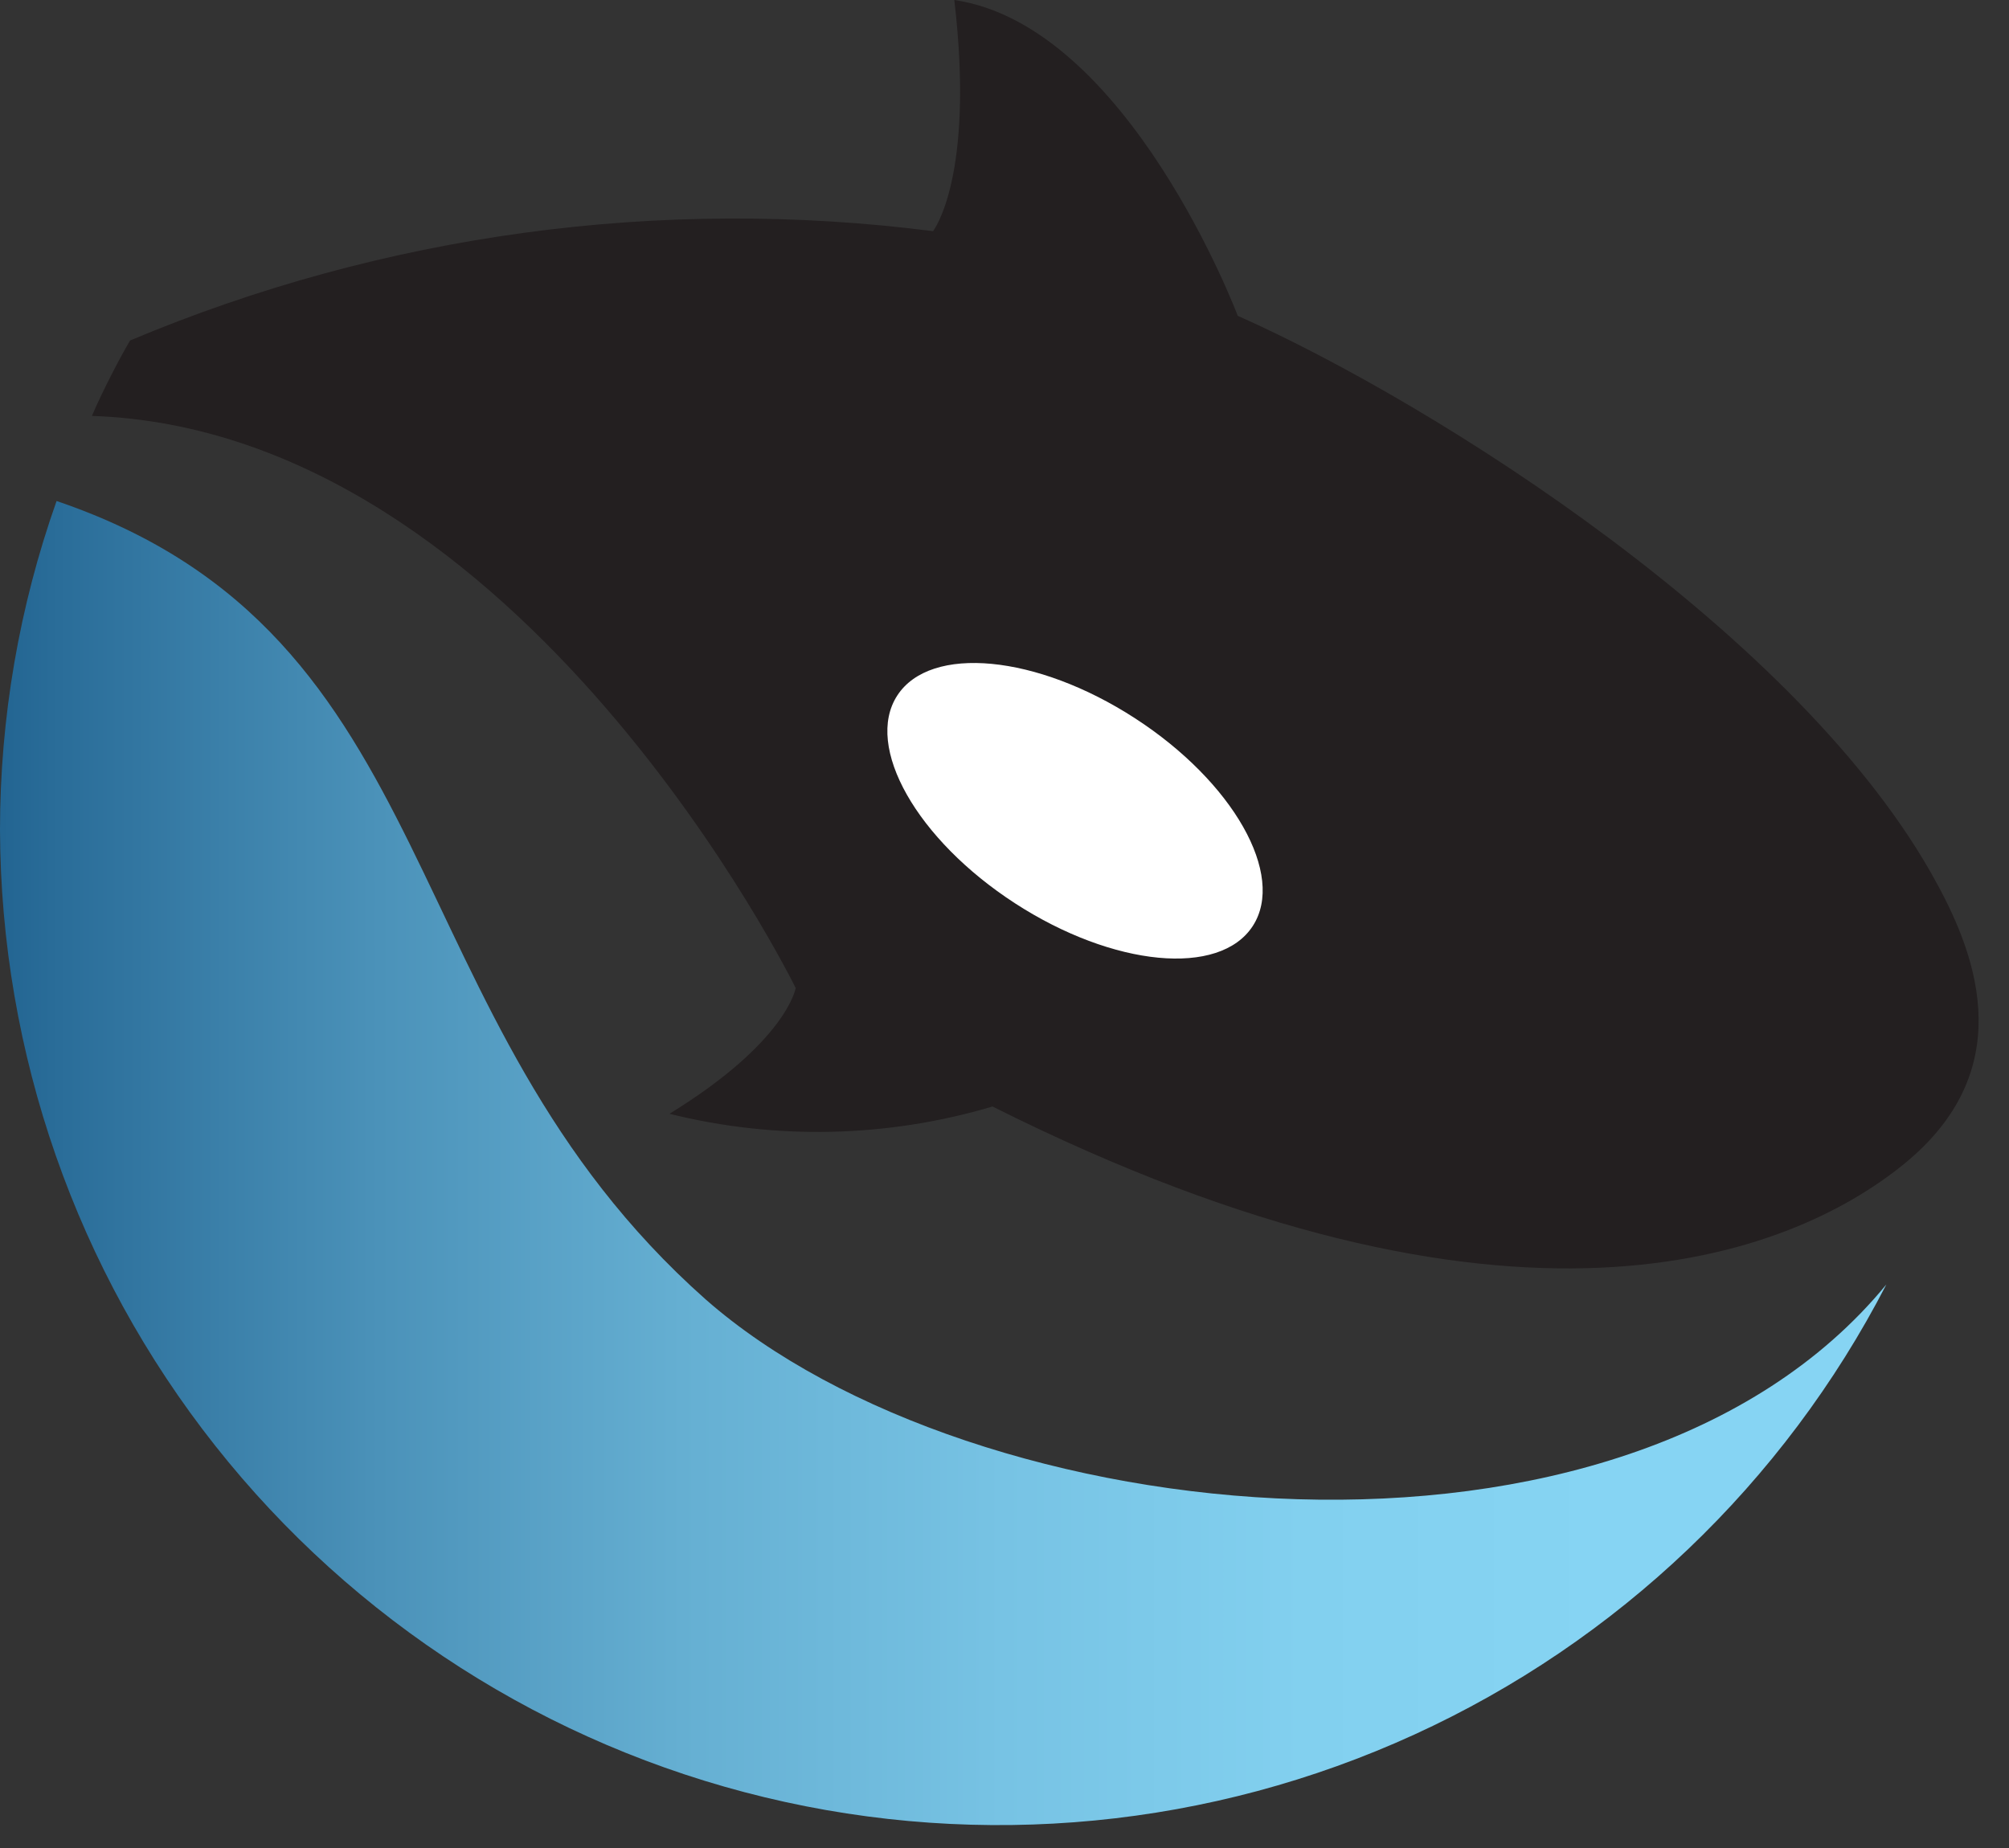
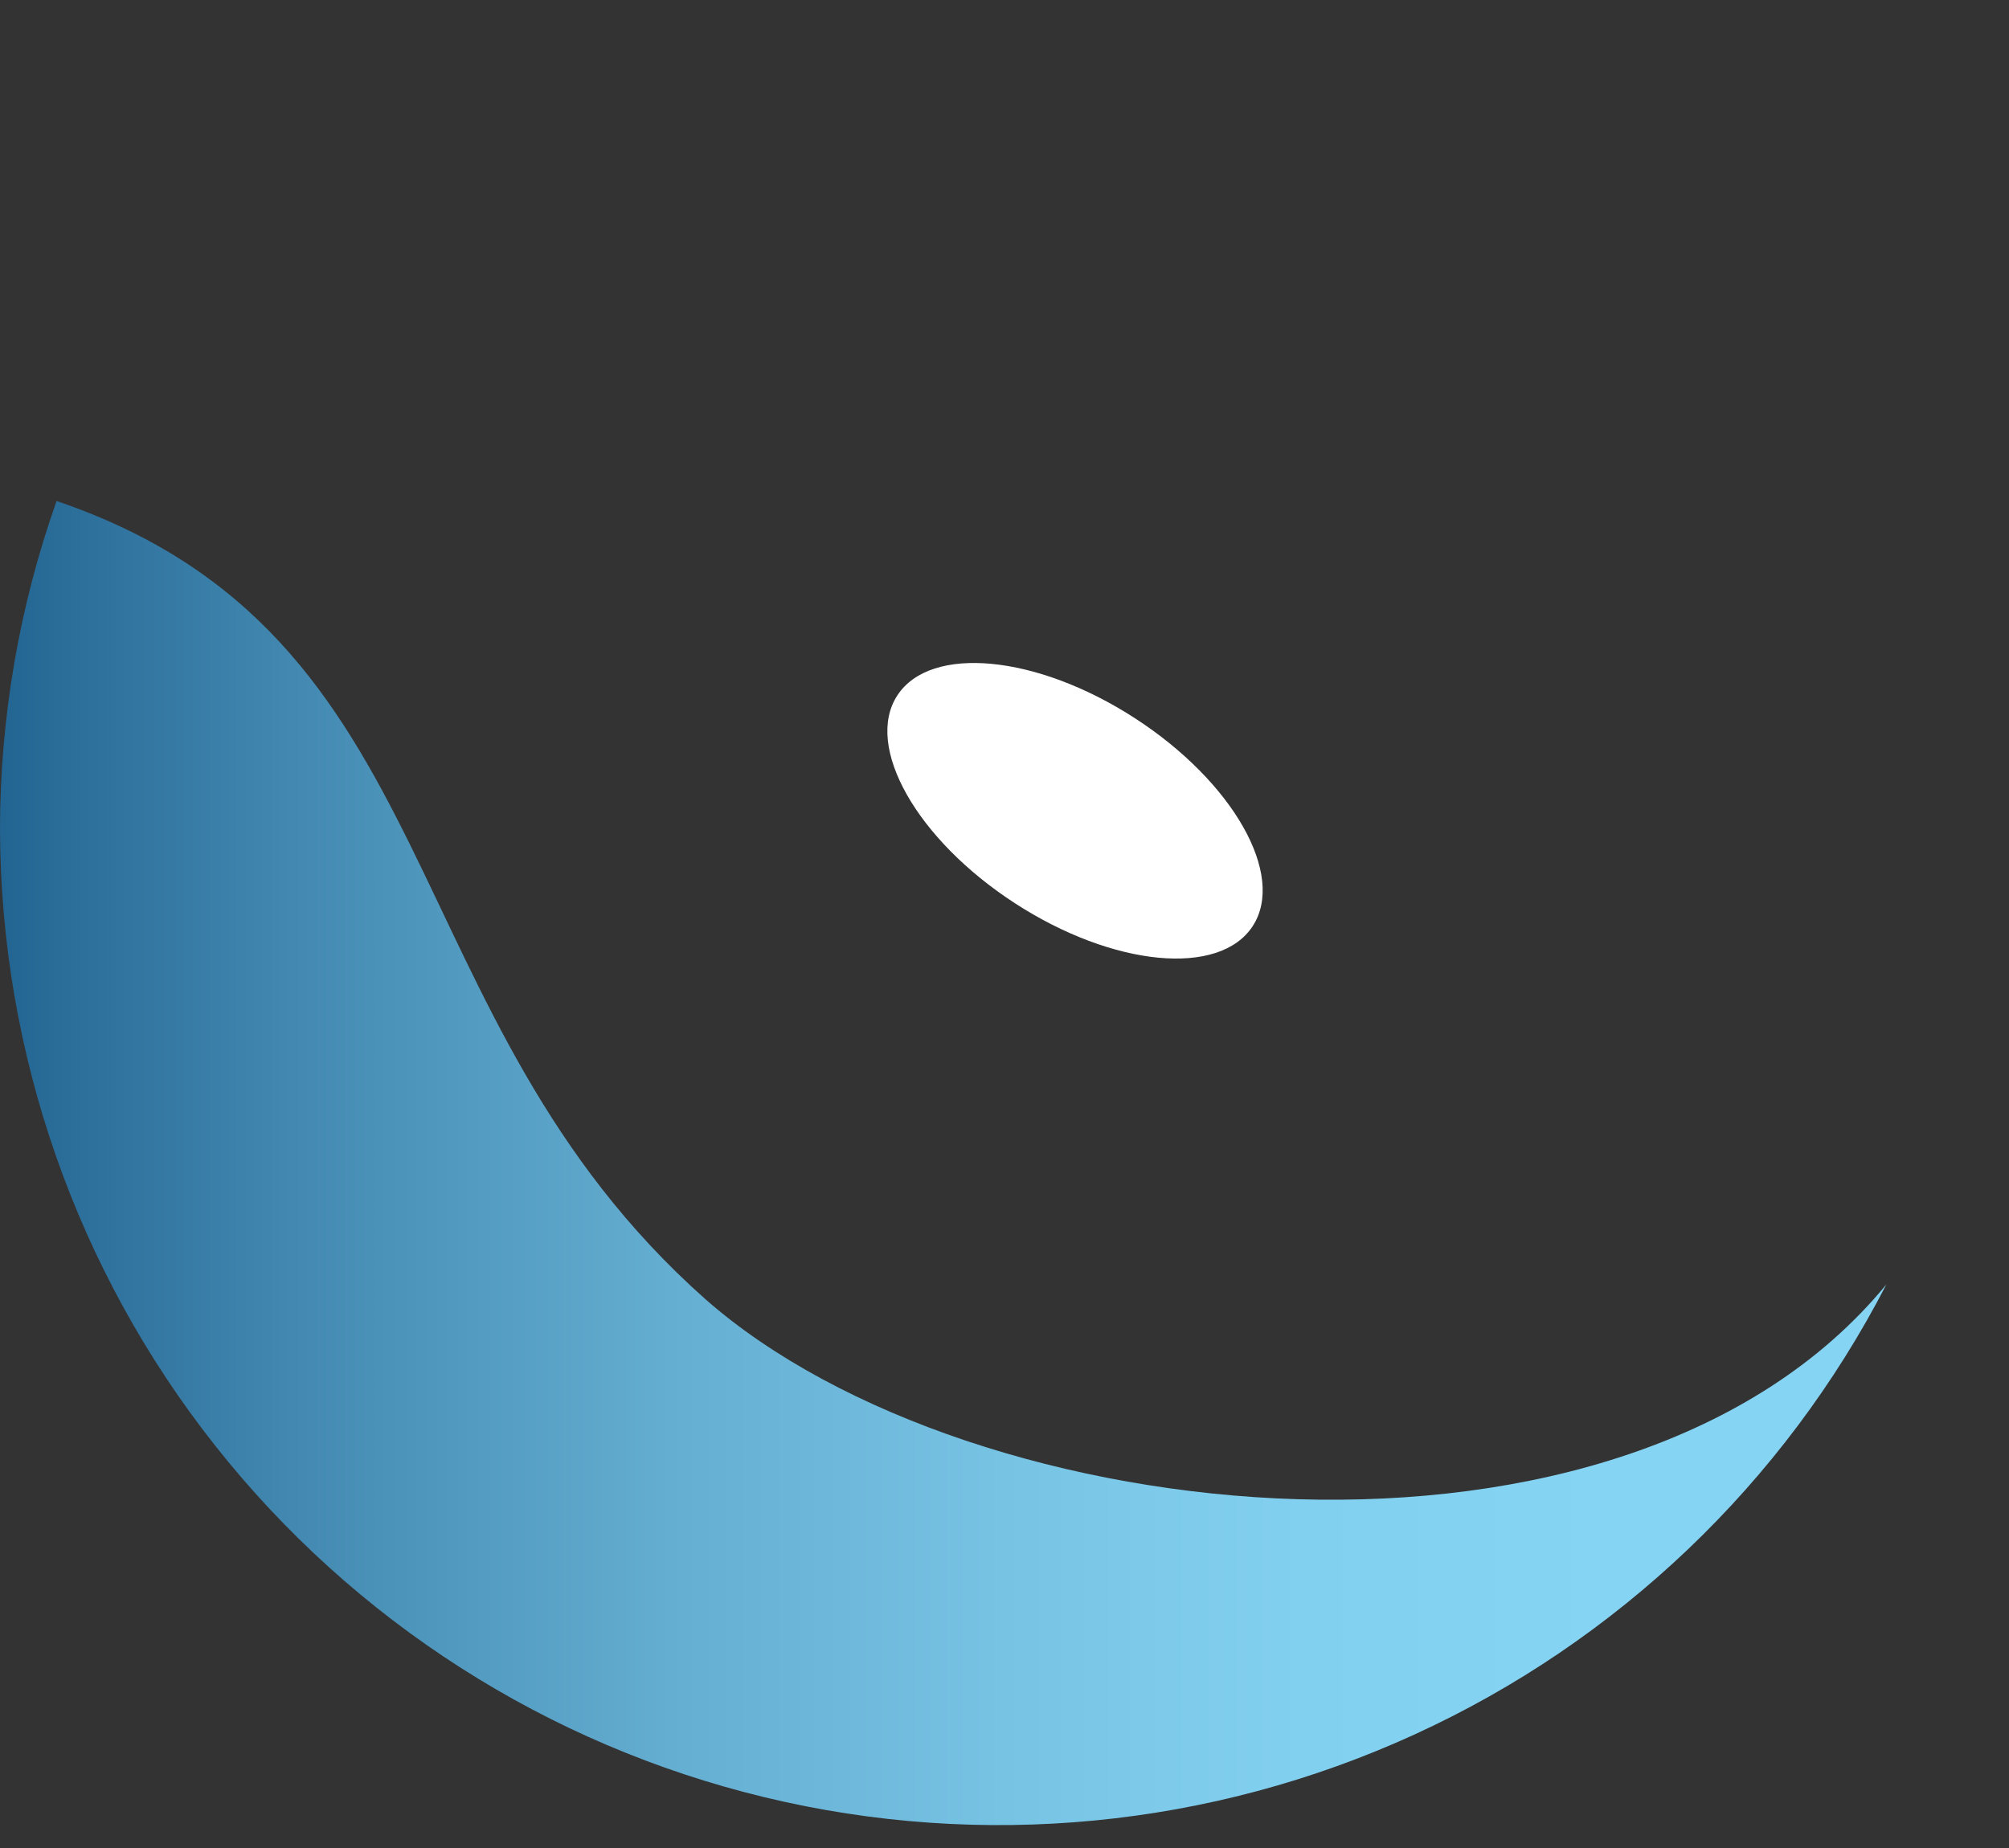
<svg xmlns="http://www.w3.org/2000/svg" width="50" height="46" viewBox="0 0 50 46" fill="none">
  <rect x="0" y="0" width="50" height="46" fill="#333333" stroke="none" />
  <path d="M17.563 32.345C9.618 25.303 11.268 15.817 1.408 12.471C0.478 15.1 0.001 17.868 0 20.657C0.019 26.222 1.905 31.62 5.356 35.986C8.807 40.352 13.623 43.434 19.034 44.738C24.444 46.042 30.135 45.493 35.197 43.178C40.258 40.864 44.396 36.918 46.948 31.972C40.436 39.905 24.196 38.172 17.563 32.345Z" fill="url(#paint0_linear)" />
-   <path d="M23.221 5.754C16.437 4.885 9.543 5.823 3.238 8.475C3.022 8.836 2.576 9.679 2.287 10.353C13.013 10.714 19.803 24.594 19.803 24.594C19.803 24.594 19.586 25.93 16.661 27.724C19.309 28.383 22.086 28.32 24.702 27.543C37.619 34.019 44.529 31.287 47.37 28.988C50.211 26.688 49.248 23.895 48.2 21.981C44.854 15.806 35.681 10.028 30.805 7.861C30.805 7.861 28.085 0.638 23.751 0C24.269 4.43 23.221 5.754 23.221 5.754Z" fill="#231F20" />
  <path d="M31.179 23.05C32.004 21.779 30.692 19.463 28.248 17.879C25.805 16.295 23.156 16.041 22.331 17.313C21.506 18.585 22.819 20.901 25.262 22.485C27.705 24.069 30.355 24.322 31.179 23.05Z" fill="white" />
  <defs>
    <linearGradient id="paint0_linear" x1="0.048" y1="28.999" x2="47.044" y2="28.999" gradientUnits="userSpaceOnUse">
      <stop stop-color="#236592" />
      <stop offset="0.03" stop-color="#2A6D99" />
      <stop offset="0.2" stop-color="#4B92B9" />
      <stop offset="0.36" stop-color="#65AFD2" />
      <stop offset="0.53" stop-color="#77C3E4" />
      <stop offset="0.69" stop-color="#82D0EF" />
      <stop offset="0.85" stop-color="#86D4F3" />
    </linearGradient>
  </defs>
</svg>